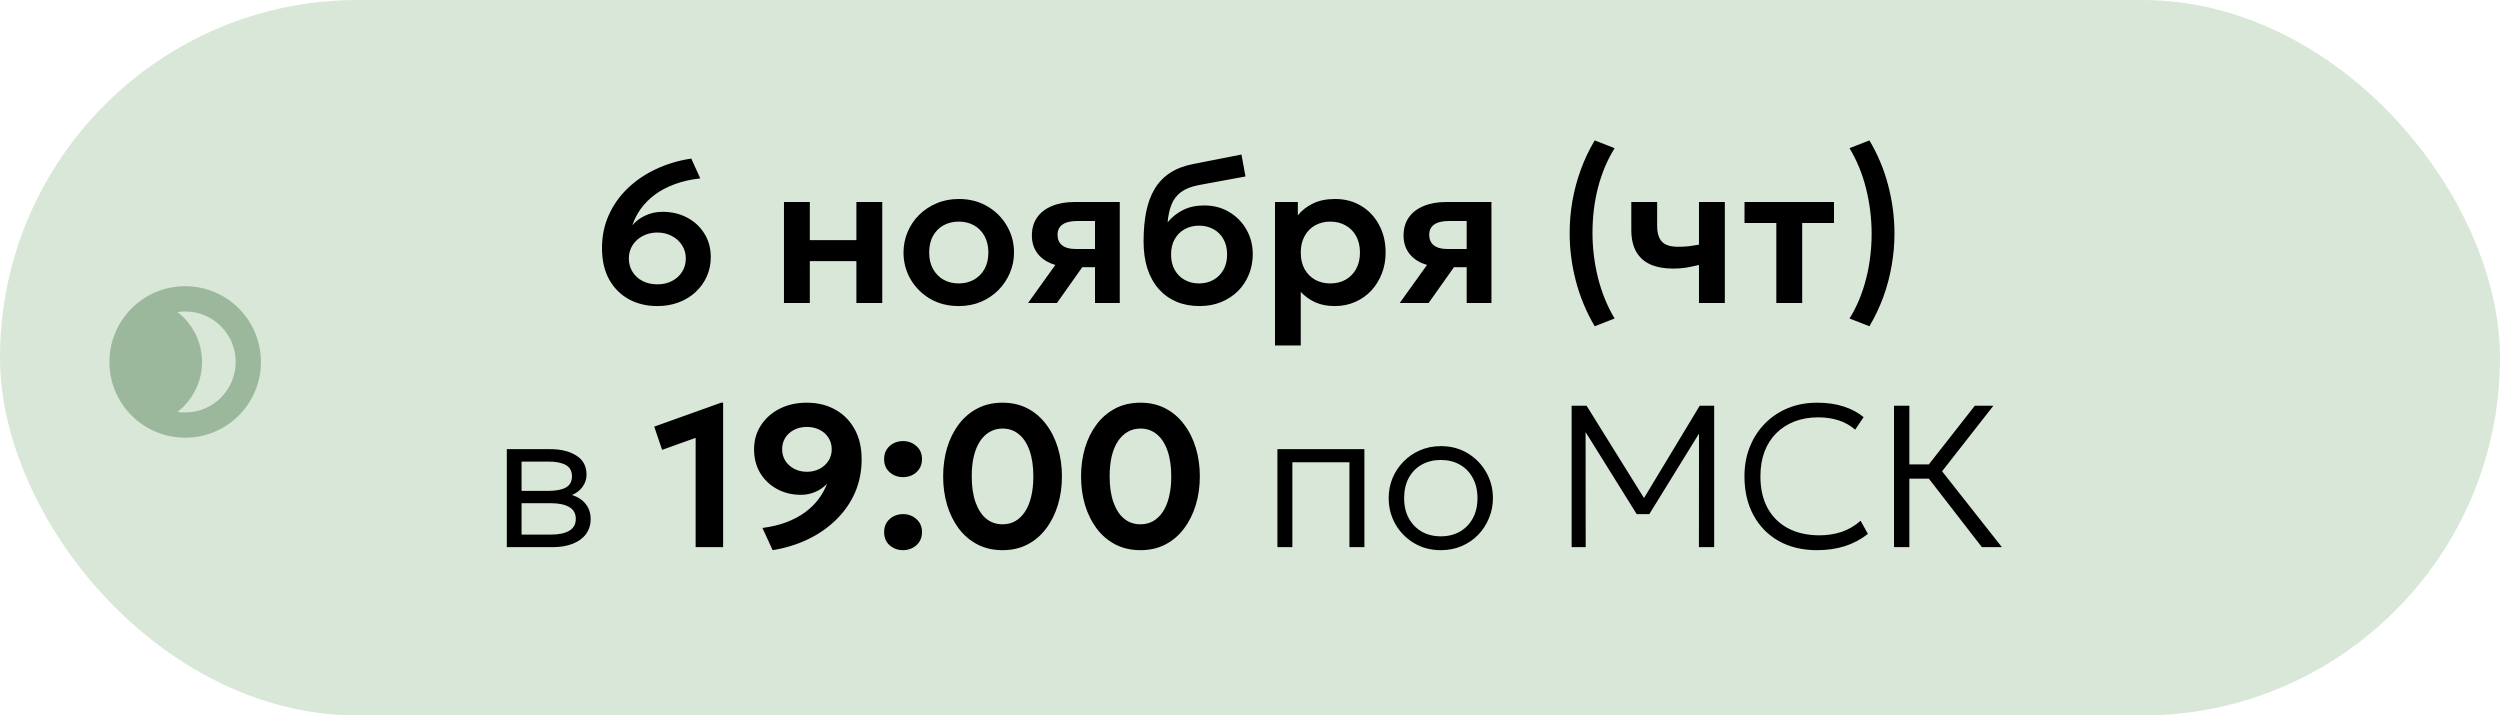
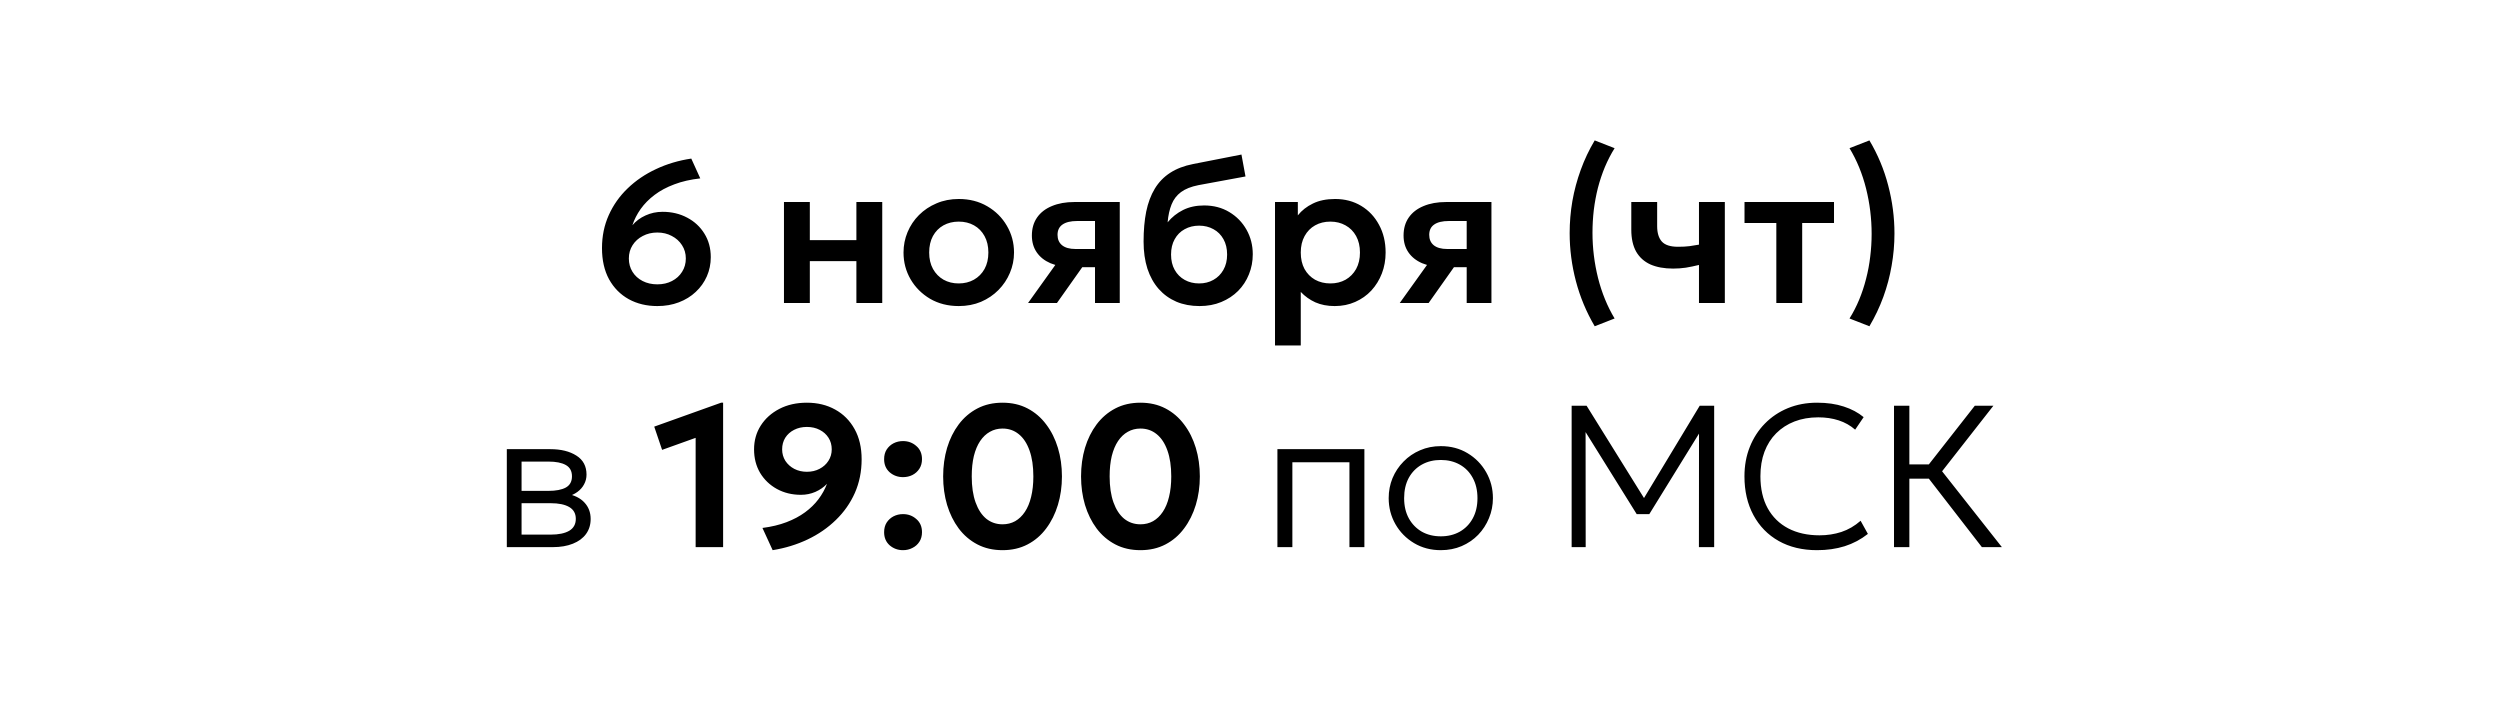
<svg xmlns="http://www.w3.org/2000/svg" width="297" height="85" viewBox="0 0 297 85" fill="none">
-   <rect width="297" height="85" rx="42.5" fill="#D8E7D8" />
  <path d="M78.092 36.36C76.82 36.36 75.688 36.088 74.696 35.544C73.704 34.992 72.924 34.204 72.356 33.18C71.796 32.148 71.516 30.912 71.516 29.472C71.516 28.056 71.784 26.752 72.32 25.56C72.856 24.36 73.604 23.3 74.564 22.38C75.524 21.452 76.648 20.688 77.936 20.088C79.224 19.48 80.62 19.064 82.124 18.84L83.192 21.192C82.04 21.32 81.012 21.556 80.108 21.9C79.204 22.236 78.42 22.656 77.756 23.16C77.1 23.656 76.552 24.212 76.112 24.828C75.68 25.436 75.352 26.08 75.128 26.76C75.544 26.264 76.064 25.876 76.688 25.596C77.312 25.308 77.988 25.164 78.716 25.164C79.804 25.164 80.78 25.396 81.644 25.86C82.508 26.316 83.188 26.948 83.684 27.756C84.188 28.564 84.44 29.496 84.44 30.552C84.44 31.36 84.284 32.12 83.972 32.832C83.66 33.536 83.22 34.152 82.652 34.68C82.092 35.208 81.424 35.62 80.648 35.916C79.88 36.212 79.028 36.36 78.092 36.36ZM78.092 33.78C78.748 33.78 79.328 33.648 79.832 33.384C80.344 33.12 80.744 32.756 81.032 32.292C81.328 31.828 81.476 31.3 81.476 30.708C81.476 30.116 81.324 29.588 81.02 29.124C80.724 28.66 80.32 28.296 79.808 28.032C79.304 27.76 78.732 27.624 78.092 27.624C77.452 27.624 76.876 27.76 76.364 28.032C75.852 28.296 75.448 28.66 75.152 29.124C74.856 29.588 74.708 30.116 74.708 30.708C74.708 31.3 74.852 31.828 75.14 32.292C75.428 32.756 75.828 33.12 76.34 33.384C76.852 33.648 77.436 33.78 78.092 33.78ZM93.135 36V24H96.207V28.524H101.739V24H104.811V36H101.739V31.02H96.207V36H93.135ZM113.902 36.36C112.622 36.36 111.486 36.072 110.494 35.496C109.51 34.912 108.738 34.14 108.178 33.18C107.618 32.212 107.338 31.152 107.338 30C107.338 29.152 107.498 28.344 107.818 27.576C108.138 26.808 108.59 26.132 109.174 25.548C109.766 24.956 110.462 24.492 111.262 24.156C112.062 23.812 112.942 23.64 113.902 23.64C115.174 23.64 116.302 23.928 117.286 24.504C118.278 25.08 119.054 25.852 119.614 26.82C120.182 27.788 120.466 28.848 120.466 30C120.466 30.848 120.302 31.656 119.974 32.424C119.654 33.184 119.202 33.86 118.618 34.452C118.034 35.044 117.342 35.512 116.542 35.856C115.742 36.192 114.862 36.36 113.902 36.36ZM113.89 33.672C114.57 33.672 115.174 33.524 115.702 33.228C116.238 32.924 116.658 32.5 116.962 31.956C117.266 31.404 117.418 30.752 117.418 30C117.418 29.248 117.266 28.596 116.962 28.044C116.658 27.492 116.242 27.068 115.714 26.772C115.186 26.476 114.582 26.328 113.902 26.328C113.222 26.328 112.614 26.476 112.078 26.772C111.55 27.068 111.134 27.492 110.83 28.044C110.534 28.596 110.386 29.248 110.386 30C110.386 30.752 110.538 31.404 110.842 31.956C111.146 32.5 111.562 32.924 112.09 33.228C112.618 33.524 113.218 33.672 113.89 33.672ZM122.131 36L126.583 29.784L127.315 31.716C126.339 31.716 125.499 31.568 124.795 31.272C124.091 30.968 123.547 30.536 123.163 29.976C122.779 29.416 122.587 28.752 122.587 27.984C122.587 27.152 122.791 26.44 123.199 25.848C123.615 25.248 124.203 24.792 124.963 24.48C125.723 24.16 126.615 24 127.639 24H133.027V36H130.087V26.256H127.963C127.203 26.256 126.623 26.396 126.223 26.676C125.831 26.948 125.635 27.356 125.635 27.9C125.635 28.428 125.815 28.84 126.175 29.136C126.543 29.432 127.071 29.58 127.759 29.58H130.435V31.74H128.575L125.563 36H122.131ZM142.505 36.36C141.489 36.36 140.573 36.188 139.757 35.844C138.941 35.492 138.241 34.988 137.657 34.332C137.073 33.668 136.625 32.864 136.313 31.92C136.009 30.968 135.857 29.892 135.857 28.692C135.857 27.364 135.961 26.18 136.169 25.14C136.385 24.092 136.725 23.184 137.189 22.416C137.653 21.648 138.261 21.02 139.013 20.532C139.765 20.044 140.673 19.696 141.737 19.488L147.485 18.36L147.965 20.964L142.373 21.996C141.493 22.172 140.801 22.448 140.297 22.824C139.793 23.2 139.421 23.688 139.181 24.288C138.941 24.88 138.785 25.588 138.713 26.412C139.217 25.796 139.829 25.308 140.549 24.948C141.269 24.588 142.101 24.408 143.045 24.408C144.173 24.408 145.169 24.668 146.033 25.188C146.905 25.708 147.589 26.408 148.085 27.288C148.581 28.168 148.829 29.14 148.829 30.204C148.829 31.052 148.677 31.848 148.373 32.592C148.077 33.336 147.649 33.992 147.089 34.56C146.529 35.12 145.861 35.56 145.085 35.88C144.317 36.2 143.457 36.36 142.505 36.36ZM142.457 33.672C143.089 33.672 143.653 33.532 144.149 33.252C144.653 32.972 145.049 32.576 145.337 32.064C145.633 31.552 145.781 30.944 145.781 30.24C145.781 29.536 145.637 28.928 145.349 28.416C145.061 27.896 144.665 27.5 144.161 27.228C143.657 26.948 143.089 26.808 142.457 26.808C141.817 26.808 141.245 26.948 140.741 27.228C140.237 27.5 139.841 27.896 139.553 28.416C139.265 28.928 139.121 29.536 139.121 30.24C139.121 30.944 139.265 31.552 139.553 32.064C139.841 32.576 140.237 32.972 140.741 33.252C141.245 33.532 141.817 33.672 142.457 33.672ZM151.471 41.04V24H154.183V25.584C154.647 25 155.243 24.532 155.971 24.18C156.699 23.82 157.579 23.64 158.611 23.64C159.771 23.64 160.803 23.912 161.707 24.456C162.611 25 163.319 25.752 163.831 26.712C164.351 27.664 164.611 28.76 164.611 30C164.611 30.888 164.463 31.716 164.167 32.484C163.871 33.252 163.455 33.928 162.919 34.512C162.383 35.088 161.743 35.54 160.999 35.868C160.263 36.196 159.451 36.36 158.563 36.36C157.699 36.36 156.931 36.212 156.259 35.916C155.595 35.612 155.019 35.2 154.531 34.68V41.04H151.471ZM158.047 33.672C158.727 33.672 159.331 33.524 159.859 33.228C160.387 32.924 160.803 32.5 161.107 31.956C161.411 31.404 161.563 30.752 161.563 30C161.563 29.248 161.411 28.596 161.107 28.044C160.803 27.492 160.383 27.068 159.847 26.772C159.319 26.476 158.719 26.328 158.047 26.328C157.367 26.328 156.763 26.476 156.235 26.772C155.707 27.068 155.291 27.492 154.987 28.044C154.683 28.596 154.531 29.248 154.531 30C154.531 30.752 154.679 31.404 154.975 31.956C155.279 32.5 155.695 32.924 156.223 33.228C156.759 33.524 157.367 33.672 158.047 33.672ZM166.287 36L170.739 29.784L171.471 31.716C170.495 31.716 169.655 31.568 168.951 31.272C168.247 30.968 167.703 30.536 167.319 29.976C166.935 29.416 166.743 28.752 166.743 27.984C166.743 27.152 166.947 26.44 167.355 25.848C167.771 25.248 168.359 24.792 169.119 24.48C169.879 24.16 170.771 24 171.795 24H177.183V36H174.243V26.256H172.119C171.359 26.256 170.779 26.396 170.379 26.676C169.987 26.948 169.791 27.356 169.791 27.9C169.791 28.428 169.971 28.84 170.331 29.136C170.699 29.432 171.227 29.58 171.915 29.58H174.591V31.74H172.731L169.719 36H166.287ZM189.451 38.76C188.459 37.072 187.715 35.288 187.219 33.408C186.723 31.52 186.475 29.616 186.475 27.696C186.475 26.416 186.583 25.144 186.799 23.88C187.023 22.616 187.355 21.38 187.795 20.172C188.235 18.956 188.787 17.792 189.451 16.68L191.815 17.604C191.383 18.3 190.999 19.044 190.663 19.836C190.335 20.628 190.059 21.452 189.835 22.308C189.619 23.164 189.455 24.044 189.343 24.948C189.239 25.844 189.187 26.744 189.187 27.648C189.187 29.464 189.407 31.256 189.847 33.024C190.295 34.792 190.951 36.396 191.815 37.836L189.451 38.76ZM201.838 36V31.476C201.286 31.612 200.766 31.72 200.278 31.8C199.79 31.872 199.286 31.908 198.766 31.908C197.71 31.908 196.81 31.744 196.066 31.416C195.33 31.08 194.766 30.572 194.374 29.892C193.99 29.204 193.798 28.336 193.798 27.288V24H196.87V26.868C196.87 27.668 197.054 28.276 197.422 28.692C197.798 29.108 198.438 29.316 199.342 29.316C199.87 29.316 200.326 29.292 200.71 29.244C201.102 29.188 201.478 29.128 201.838 29.064V24H204.91V36H201.838ZM211.028 36V26.496H207.248V24H217.88V26.496H214.1V36H211.028ZM222.086 38.76L219.722 37.836C220.162 37.132 220.546 36.384 220.874 35.592C221.202 34.8 221.474 33.976 221.69 33.12C221.914 32.264 222.078 31.388 222.182 30.492C222.294 29.596 222.35 28.696 222.35 27.792C222.35 25.96 222.13 24.164 221.69 22.404C221.25 20.644 220.594 19.044 219.722 17.604L222.086 16.68C223.086 18.36 223.83 20.144 224.318 22.032C224.814 23.912 225.062 25.816 225.062 27.744C225.062 29.024 224.95 30.296 224.726 31.56C224.51 32.824 224.182 34.06 223.742 35.268C223.302 36.476 222.75 37.64 222.086 38.76ZM60.21 65V53.36H65.37C66.642 53.36 67.678 53.616 68.478 54.128C69.278 54.632 69.678 55.384 69.678 56.384C69.678 56.8 69.582 57.184 69.39 57.536C69.206 57.888 68.938 58.192 68.586 58.448C68.234 58.704 67.81 58.896 67.314 59.024L67.278 58.64C68.23 58.816 68.95 59.172 69.438 59.708C69.926 60.236 70.17 60.884 70.17 61.652C70.17 62.34 69.986 62.936 69.618 63.44C69.258 63.936 68.738 64.32 68.058 64.592C67.386 64.864 66.59 65 65.67 65H60.21ZM61.962 63.512H65.418C66.37 63.512 67.106 63.36 67.626 63.056C68.146 62.744 68.406 62.272 68.406 61.64C68.406 61.008 68.146 60.54 67.626 60.236C67.106 59.932 66.37 59.78 65.418 59.78H61.638V58.316H65.154C66.042 58.316 66.73 58.184 67.218 57.92C67.706 57.648 67.95 57.204 67.95 56.588C67.95 55.964 67.706 55.516 67.218 55.244C66.738 54.972 66.05 54.836 65.154 54.836H61.962V63.512ZM82.642 65V52.016L78.658 53.444L77.722 50.684L85.666 47.84H85.906V65H82.642ZM91.79 65.36L90.578 62.72C91.642 62.584 92.594 62.356 93.434 62.036C94.274 61.716 95.01 61.324 95.642 60.86C96.274 60.396 96.806 59.876 97.238 59.3C97.67 58.724 98.006 58.116 98.246 57.476C97.87 57.876 97.41 58.196 96.866 58.436C96.33 58.668 95.758 58.784 95.15 58.784C94.094 58.784 93.142 58.552 92.294 58.088C91.454 57.624 90.79 56.988 90.302 56.18C89.822 55.364 89.582 54.432 89.582 53.384C89.582 52.336 89.846 51.396 90.374 50.564C90.91 49.724 91.65 49.06 92.594 48.572C93.538 48.084 94.626 47.84 95.858 47.84C97.122 47.84 98.242 48.112 99.218 48.656C100.194 49.192 100.962 49.964 101.522 50.972C102.082 51.972 102.362 53.172 102.362 54.572C102.362 56.012 102.094 57.34 101.558 58.556C101.022 59.764 100.27 60.836 99.302 61.772C98.342 62.708 97.222 63.48 95.942 64.088C94.662 64.696 93.278 65.12 91.79 65.36ZM95.858 56.048C96.418 56.048 96.918 55.932 97.358 55.7C97.806 55.468 98.158 55.152 98.414 54.752C98.678 54.344 98.81 53.888 98.81 53.384C98.81 52.864 98.682 52.404 98.426 52.004C98.17 51.604 97.822 51.292 97.382 51.068C96.942 50.836 96.434 50.72 95.858 50.72C95.29 50.72 94.782 50.836 94.334 51.068C93.894 51.292 93.546 51.604 93.29 52.004C93.042 52.404 92.918 52.864 92.918 53.384C92.918 53.888 93.046 54.344 93.302 54.752C93.566 55.152 93.918 55.468 94.358 55.7C94.806 55.932 95.306 56.048 95.858 56.048ZM107.277 56.684C106.669 56.684 106.141 56.492 105.693 56.108C105.253 55.716 105.033 55.196 105.033 54.548C105.033 54.108 105.133 53.728 105.333 53.408C105.541 53.088 105.813 52.84 106.149 52.664C106.493 52.488 106.869 52.4 107.277 52.4C107.893 52.4 108.421 52.596 108.861 52.988C109.309 53.372 109.533 53.892 109.533 54.548C109.533 54.988 109.429 55.368 109.221 55.688C109.013 56.008 108.737 56.256 108.393 56.432C108.057 56.6 107.685 56.684 107.277 56.684ZM107.277 65.36C106.669 65.36 106.141 65.168 105.693 64.784C105.253 64.392 105.033 63.872 105.033 63.224C105.033 62.784 105.133 62.404 105.333 62.084C105.541 61.764 105.813 61.516 106.149 61.34C106.493 61.164 106.869 61.076 107.277 61.076C107.893 61.076 108.421 61.272 108.861 61.664C109.309 62.048 109.533 62.568 109.533 63.224C109.533 63.664 109.429 64.044 109.221 64.364C109.013 64.684 108.737 64.928 108.393 65.096C108.057 65.272 107.685 65.36 107.277 65.36ZM119.102 65.36C117.982 65.36 116.986 65.132 116.114 64.676C115.242 64.22 114.502 63.588 113.894 62.78C113.294 61.972 112.834 61.04 112.514 59.984C112.202 58.928 112.046 57.8 112.046 56.6C112.046 55.392 112.202 54.26 112.514 53.204C112.834 52.148 113.294 51.22 113.894 50.42C114.502 49.612 115.242 48.98 116.114 48.524C116.986 48.068 117.982 47.84 119.102 47.84C120.214 47.84 121.206 48.068 122.078 48.524C122.95 48.98 123.686 49.612 124.286 50.42C124.894 51.22 125.358 52.148 125.678 53.204C125.998 54.26 126.158 55.392 126.158 56.6C126.158 57.8 125.998 58.928 125.678 59.984C125.358 61.04 124.894 61.972 124.286 62.78C123.686 63.588 122.95 64.22 122.078 64.676C121.206 65.132 120.214 65.36 119.102 65.36ZM119.102 62.288C119.654 62.288 120.154 62.164 120.602 61.916C121.05 61.66 121.434 61.292 121.754 60.812C122.082 60.324 122.33 59.728 122.498 59.024C122.674 58.312 122.762 57.504 122.762 56.6C122.762 55.392 122.61 54.364 122.306 53.516C122.002 52.66 121.574 52.012 121.022 51.572C120.478 51.132 119.838 50.912 119.102 50.912C118.55 50.912 118.05 51.04 117.602 51.296C117.154 51.544 116.766 51.912 116.438 52.4C116.118 52.88 115.87 53.472 115.694 54.176C115.526 54.88 115.442 55.688 115.442 56.6C115.442 57.808 115.594 58.836 115.898 59.684C116.202 60.532 116.626 61.18 117.17 61.628C117.722 62.068 118.366 62.288 119.102 62.288ZM135.485 65.36C134.365 65.36 133.369 65.132 132.497 64.676C131.625 64.22 130.885 63.588 130.277 62.78C129.677 61.972 129.217 61.04 128.897 59.984C128.585 58.928 128.429 57.8 128.429 56.6C128.429 55.392 128.585 54.26 128.897 53.204C129.217 52.148 129.677 51.22 130.277 50.42C130.885 49.612 131.625 48.98 132.497 48.524C133.369 48.068 134.365 47.84 135.485 47.84C136.597 47.84 137.589 48.068 138.461 48.524C139.333 48.98 140.069 49.612 140.669 50.42C141.277 51.22 141.741 52.148 142.061 53.204C142.381 54.26 142.541 55.392 142.541 56.6C142.541 57.8 142.381 58.928 142.061 59.984C141.741 61.04 141.277 61.972 140.669 62.78C140.069 63.588 139.333 64.22 138.461 64.676C137.589 65.132 136.597 65.36 135.485 65.36ZM135.485 62.288C136.037 62.288 136.537 62.164 136.985 61.916C137.433 61.66 137.817 61.292 138.137 60.812C138.465 60.324 138.713 59.728 138.881 59.024C139.057 58.312 139.145 57.504 139.145 56.6C139.145 55.392 138.993 54.364 138.689 53.516C138.385 52.66 137.957 52.012 137.405 51.572C136.861 51.132 136.221 50.912 135.485 50.912C134.933 50.912 134.433 51.04 133.985 51.296C133.537 51.544 133.149 51.912 132.821 52.4C132.501 52.88 132.253 53.472 132.077 54.176C131.909 54.88 131.825 55.688 131.825 56.6C131.825 57.808 131.977 58.836 132.281 59.684C132.585 60.532 133.009 61.18 133.553 61.628C134.105 62.068 134.749 62.288 135.485 62.288ZM151.757 65V53.36H162.089V65H160.313V54.92H153.533V65H151.757ZM171.167 65.36C169.983 65.36 168.923 65.08 167.987 64.52C167.051 63.96 166.315 63.212 165.779 62.276C165.243 61.332 164.975 60.3 164.975 59.18C164.975 58.34 165.127 57.548 165.431 56.804C165.743 56.06 166.179 55.404 166.739 54.836C167.299 54.26 167.955 53.812 168.707 53.492C169.459 53.164 170.279 53 171.167 53C172.359 53 173.419 53.28 174.347 53.84C175.283 54.4 176.019 55.152 176.555 56.096C177.091 57.032 177.359 58.06 177.359 59.18C177.359 60.012 177.203 60.804 176.891 61.556C176.587 62.3 176.159 62.96 175.607 63.536C175.055 64.104 174.399 64.552 173.639 64.88C172.887 65.2 172.063 65.36 171.167 65.36ZM171.167 63.716C172.015 63.716 172.767 63.532 173.423 63.164C174.079 62.788 174.591 62.264 174.959 61.592C175.335 60.912 175.523 60.108 175.523 59.18C175.523 58.252 175.335 57.448 174.959 56.768C174.591 56.088 174.079 55.564 173.423 55.196C172.767 54.828 172.015 54.644 171.167 54.644C170.319 54.644 169.567 54.828 168.911 55.196C168.255 55.564 167.739 56.088 167.363 56.768C166.995 57.448 166.811 58.252 166.811 59.18C166.811 60.108 166.999 60.912 167.375 61.592C167.751 62.264 168.263 62.788 168.911 63.164C169.567 63.532 170.319 63.716 171.167 63.716ZM186.711 65V48.2H188.487L195.651 59.72L194.967 59.732L201.927 48.2H203.643V65H201.831L201.843 50.768L202.227 50.888L195.939 61.076H194.439L188.091 50.888L188.367 50.768L188.379 65H186.711ZM215.857 65.36C214.121 65.36 212.605 64.996 211.309 64.268C210.021 63.54 209.021 62.516 208.309 61.196C207.597 59.876 207.241 58.34 207.241 56.588C207.241 55.316 207.453 54.152 207.877 53.096C208.301 52.032 208.897 51.108 209.665 50.324C210.441 49.532 211.353 48.92 212.401 48.488C213.457 48.056 214.613 47.84 215.869 47.84C217.061 47.84 218.117 47.992 219.037 48.296C219.957 48.592 220.745 49.012 221.401 49.556L220.393 51.044C219.825 50.548 219.173 50.18 218.437 49.94C217.701 49.7 216.893 49.58 216.013 49.58C214.973 49.58 214.029 49.744 213.181 50.072C212.341 50.4 211.617 50.868 211.009 51.476C210.409 52.076 209.945 52.808 209.617 53.672C209.297 54.528 209.137 55.496 209.137 56.576C209.137 58.064 209.425 59.332 210.001 60.38C210.577 61.42 211.389 62.216 212.437 62.768C213.493 63.32 214.733 63.596 216.157 63.596C217.069 63.596 217.933 63.464 218.749 63.2C219.573 62.928 220.337 62.484 221.041 61.868L221.905 63.428C221.073 64.084 220.153 64.572 219.145 64.892C218.145 65.204 217.049 65.36 215.857 65.36ZM235.448 65L228.488 56.012L234.608 48.2H236.816L230.72 55.988L237.824 65H235.448ZM225.008 65V48.2H226.832V55.172H229.904V56.864H226.832V65H225.008Z" fill="black" />
-   <path d="M29.5 43C29.5 47.142 26.142 50.5 22 50.5C17.858 50.5 14.5 47.142 14.5 43C14.5 38.858 17.858 35.5 22 35.5C26.142 35.5 29.5 38.858 29.5 43Z" fill="#D8E7D8" />
-   <path fill-rule="evenodd" clip-rule="evenodd" d="M22 37C18.686 37 16 39.686 16 43C16 46.314 18.686 49 22 49C25.314 49 28 46.314 28 43C28 39.686 25.314 37 22 37ZM13 43C13 38.029 17.029 34 22 34C26.971 34 31 38.029 31 43C31 47.971 26.971 52 22 52C17.029 52 13 47.971 13 43Z" fill="#9CB89C" />
  <mask id="mask0_1219_272" style="mask-type:alpha" maskUnits="userSpaceOnUse" x="14" y="35" width="16" height="16">
-     <circle cx="22" cy="43" r="7.5" fill="white" />
-   </mask>
+     </mask>
  <g mask="url(#mask0_1219_272)">
-     <circle cx="16.5" cy="43" r="7.5" fill="#9CB89C" />
-   </g>
+     </g>
</svg>